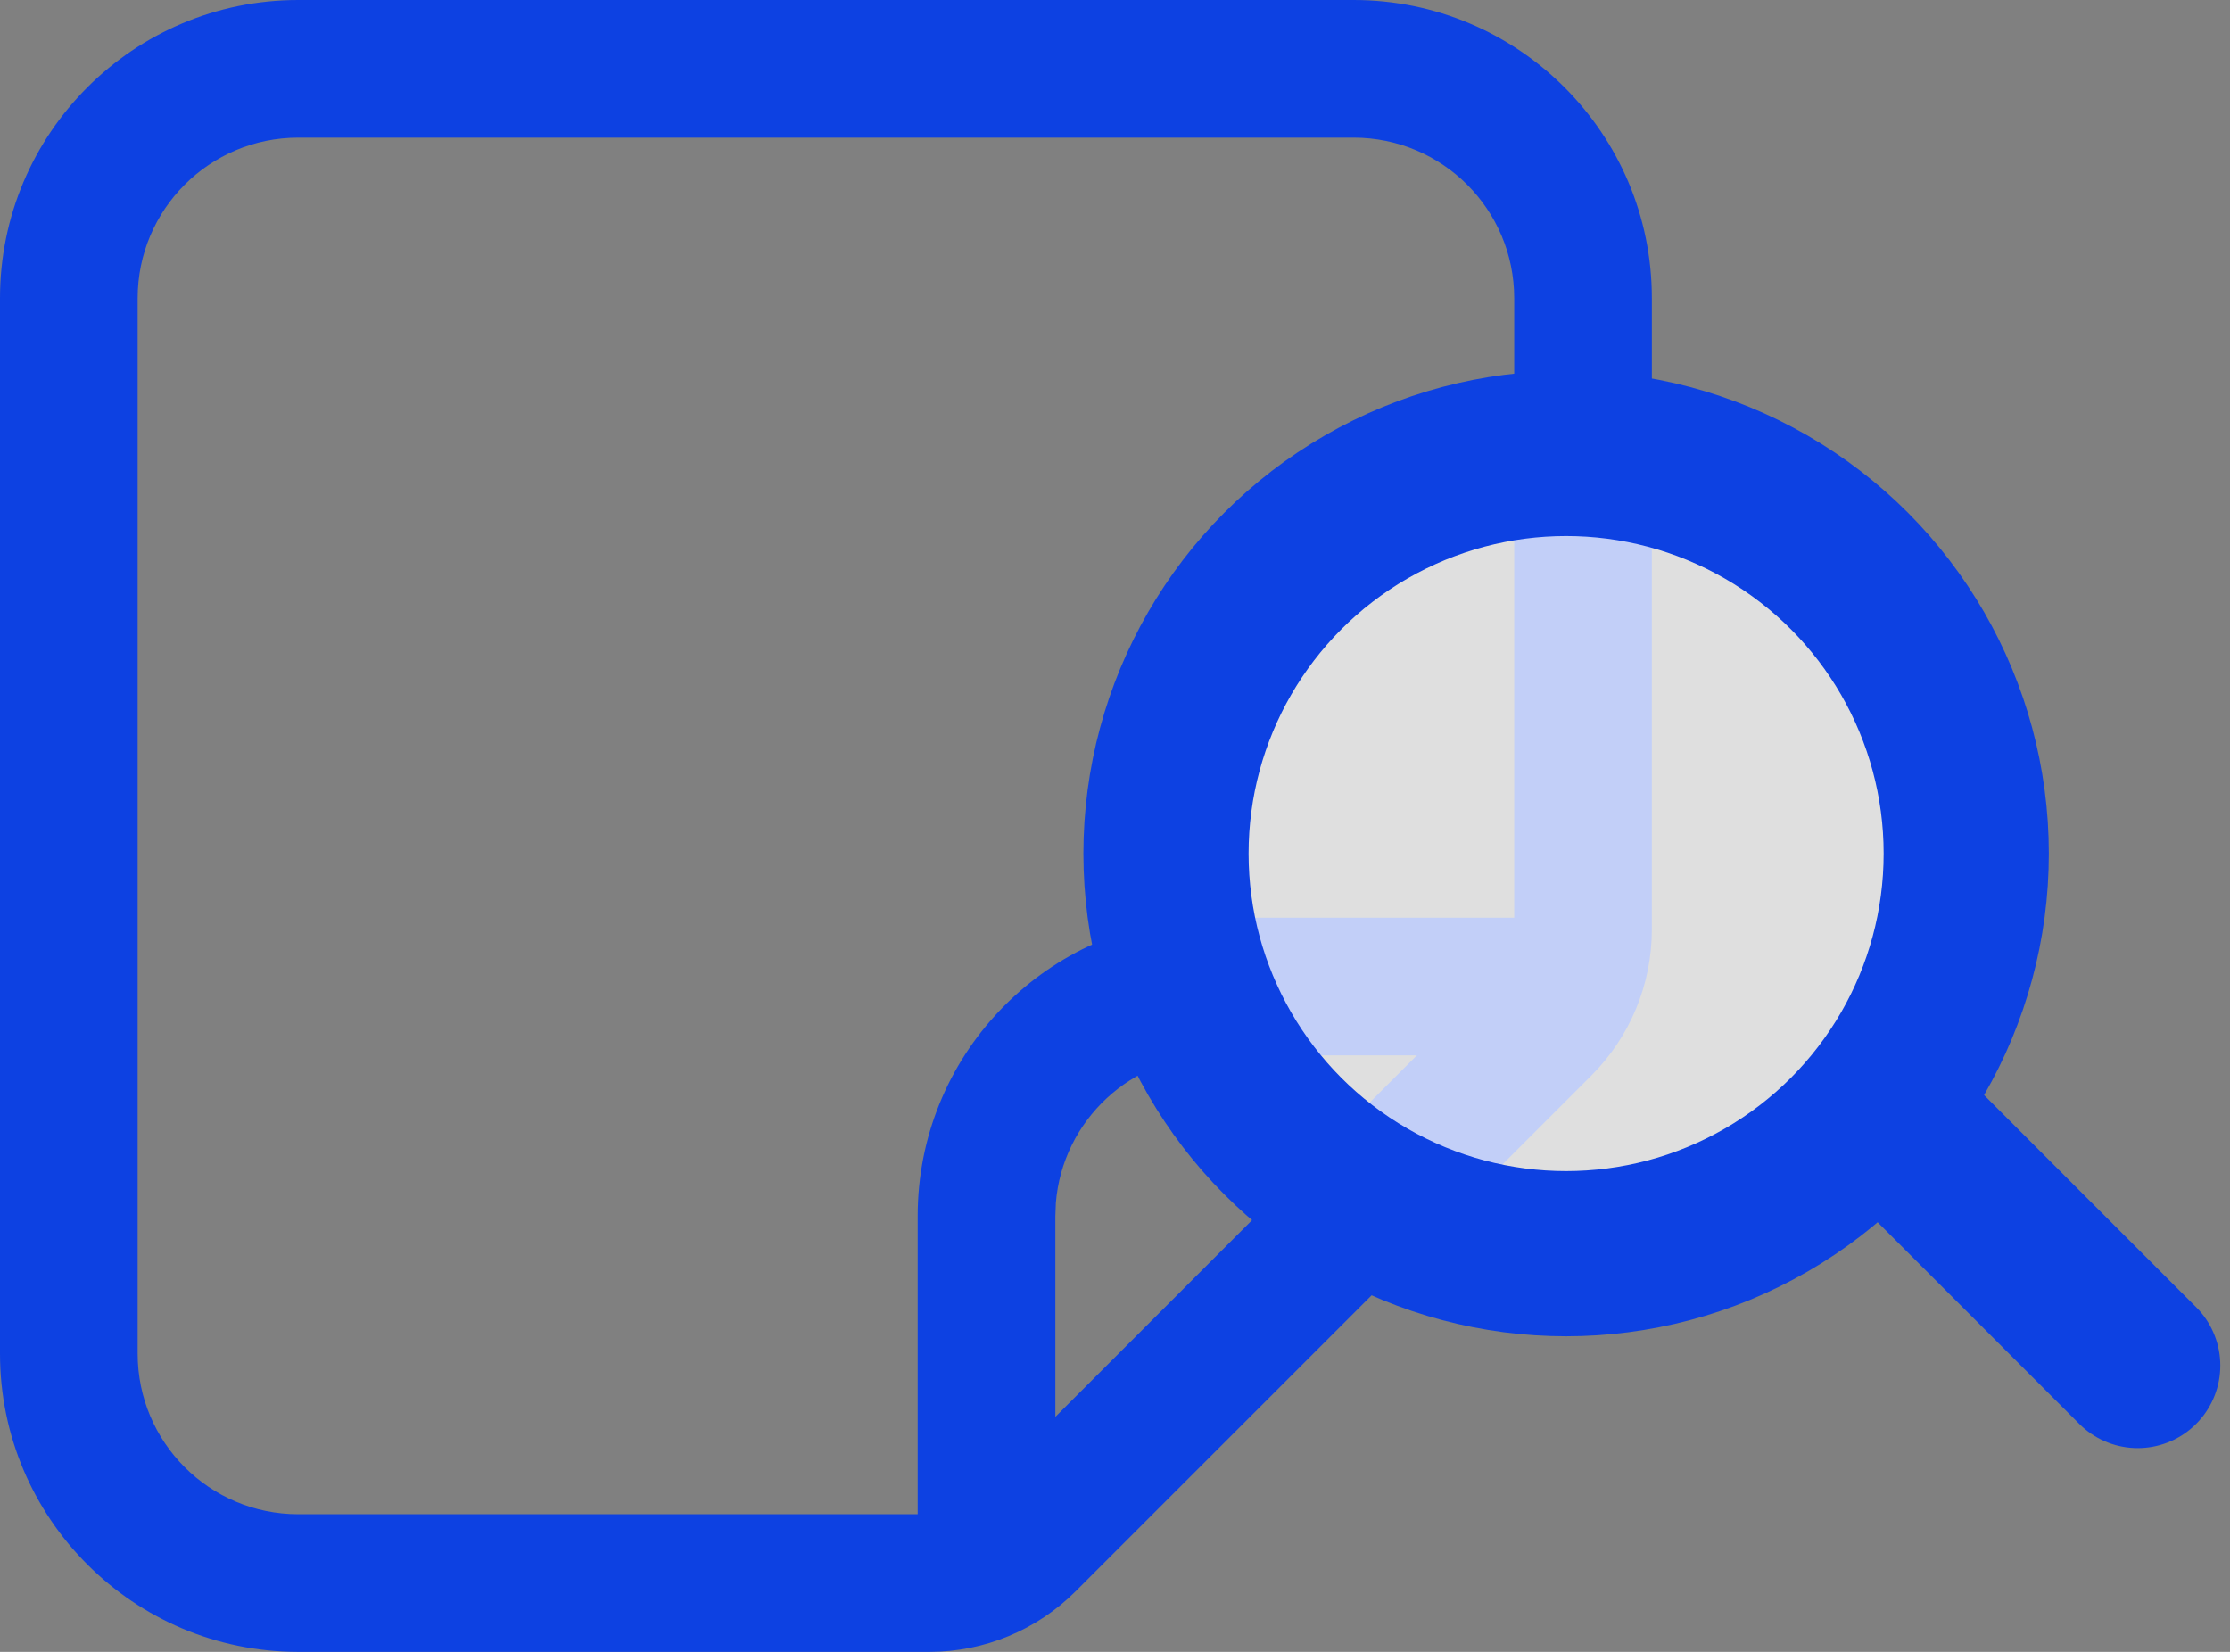
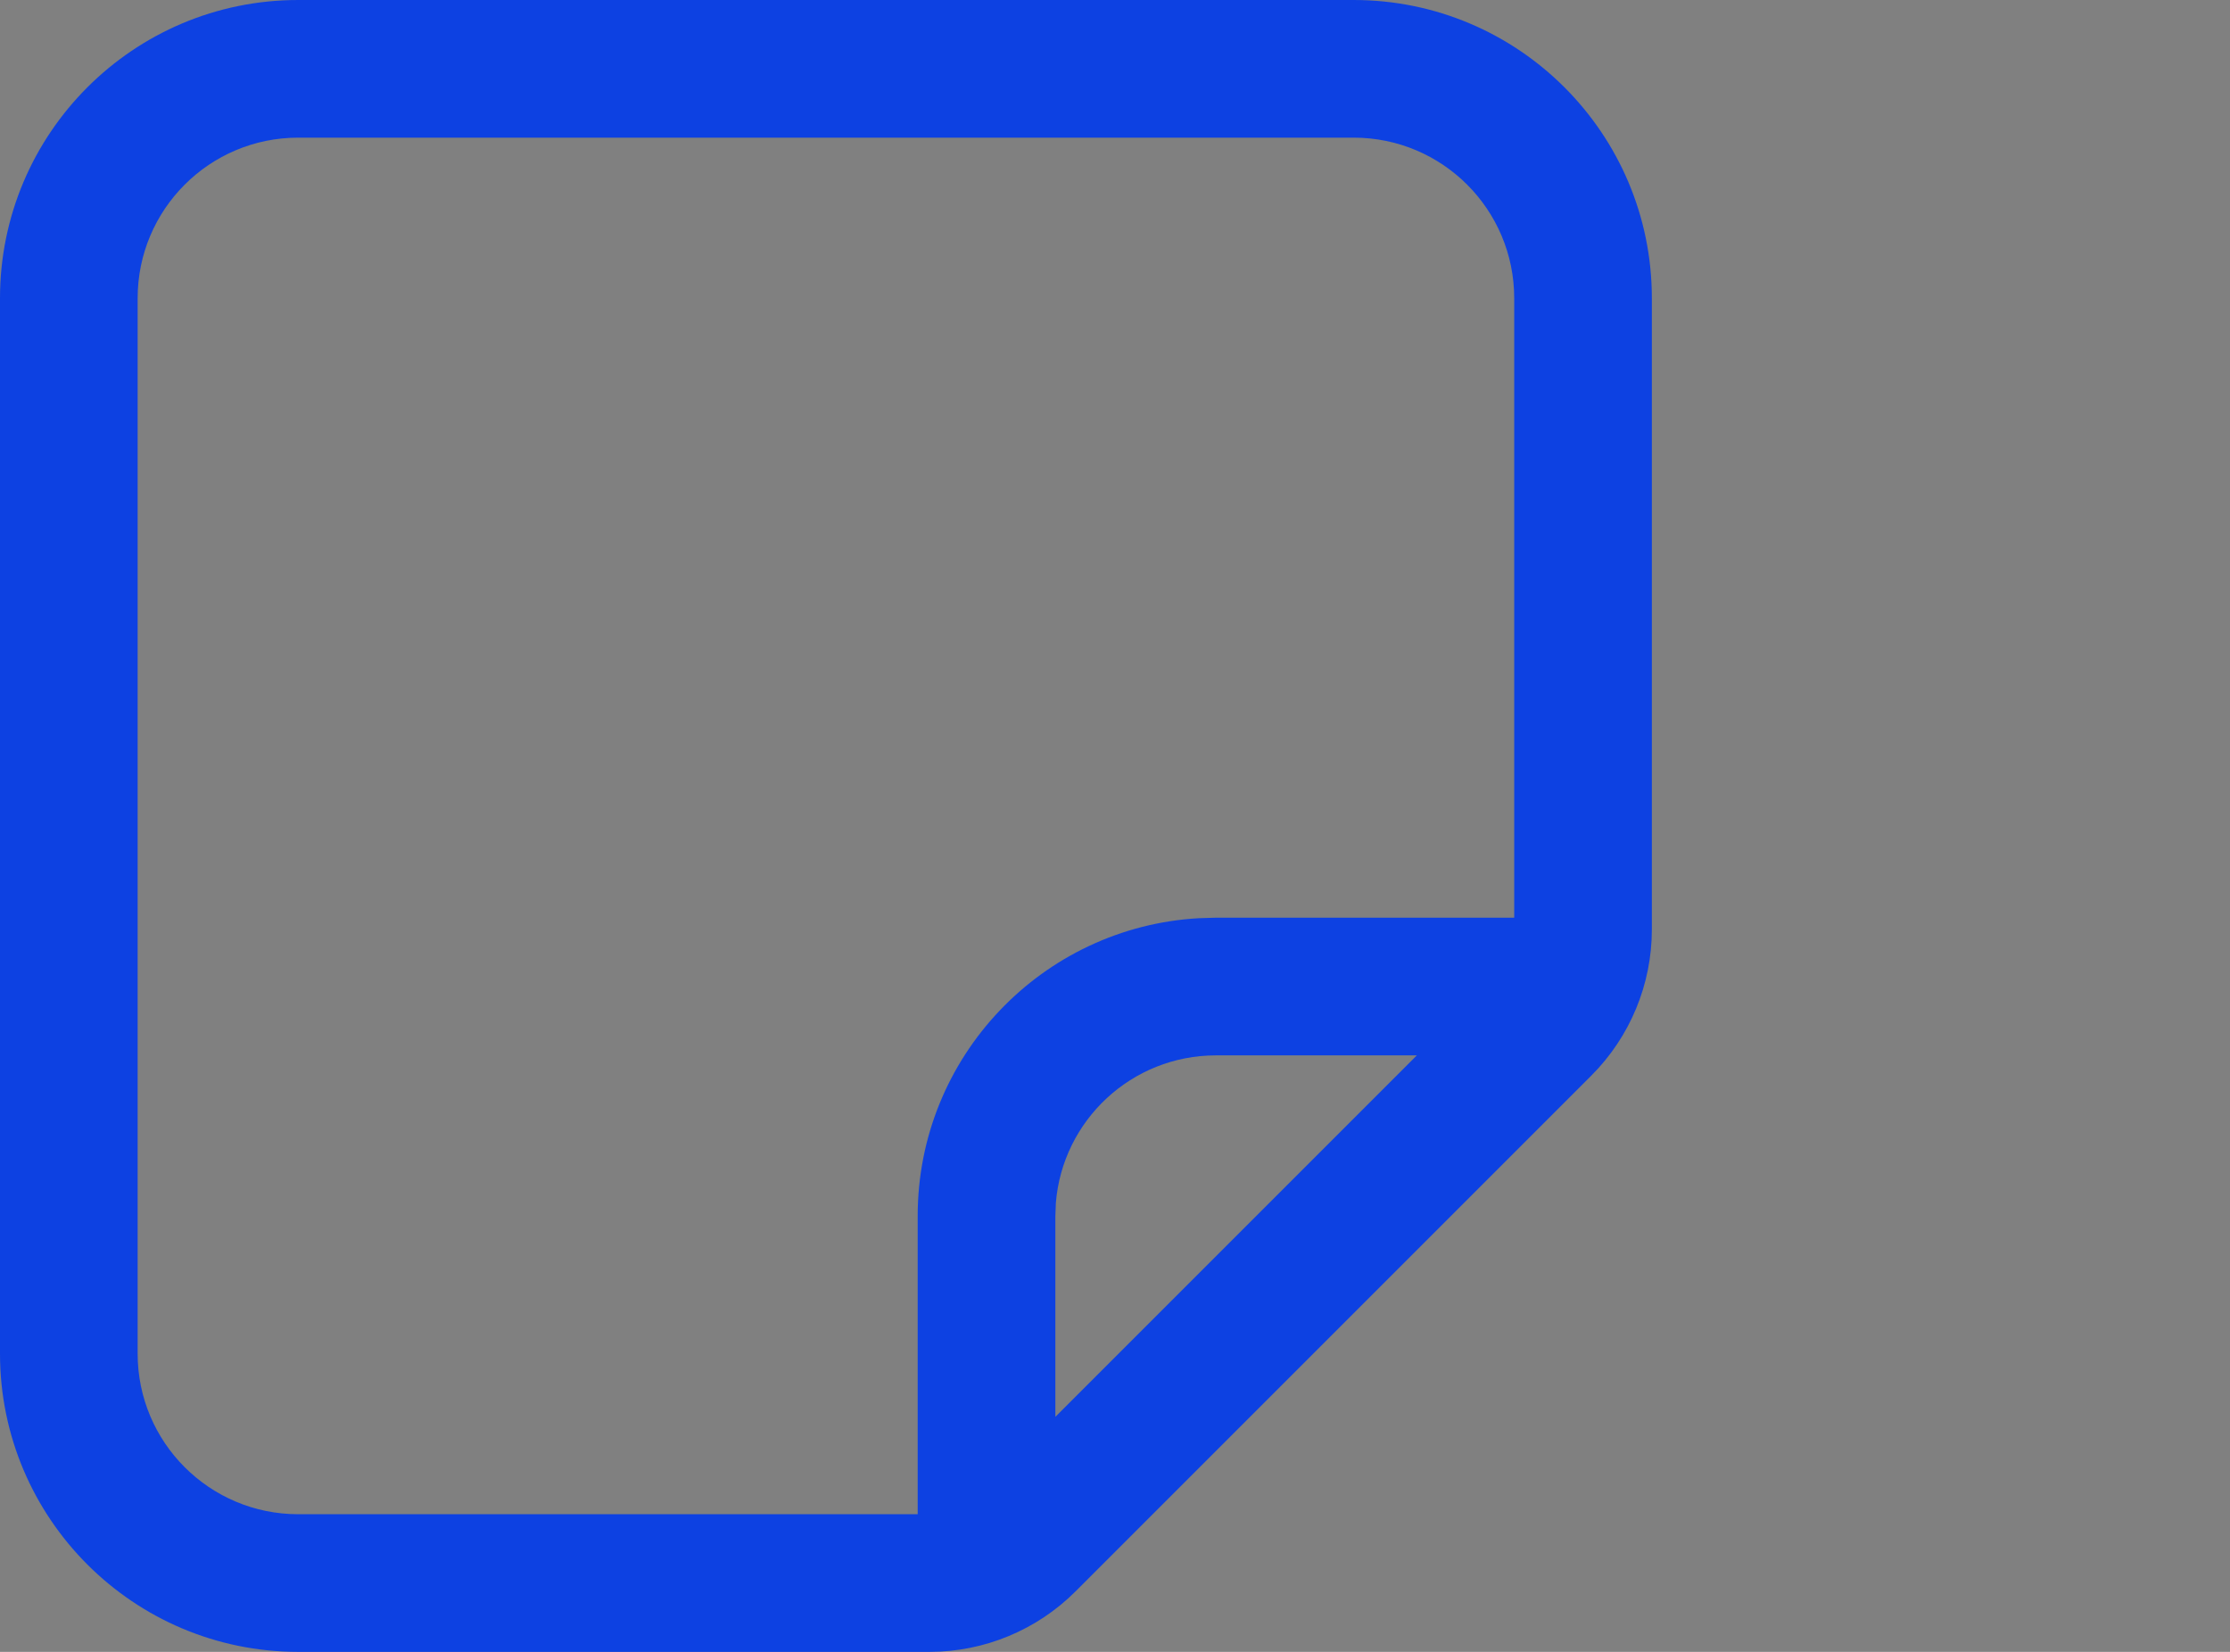
<svg xmlns="http://www.w3.org/2000/svg" width="54" height="40" viewBox="0 0 54 40" fill="none">
  <rect x="0" y="0" width="54" height="40" fill="#808080" stroke="none" />
  <path d="M32.778 0C36.766 0 40 3.233 40 7.222V22.508C40 23.834 39.473 25.106 38.536 26.044L26.044 38.536C25.106 39.473 23.834 40 22.508 40H7.222C3.233 40 0 36.766 0 32.778V7.222C0 3.233 3.233 0 7.222 0H32.778ZM32.778 3.333H7.222C5.074 3.333 3.333 5.074 3.333 7.222V32.778C3.333 34.926 5.074 36.667 7.222 36.667H22.222V29.444C22.222 25.593 25.237 22.446 29.035 22.234L29.444 22.222H36.667V7.222C36.667 5.074 34.926 3.333 32.778 3.333ZM34.309 25.556H29.444C27.404 25.556 25.731 27.127 25.568 29.126L25.556 29.444V34.309L34.309 25.556Z" fill="#0D41E2" />
-   <circle cx="37.924" cy="20.669" r="9.689" fill="white" fill-opacity="0.75" stroke="#0D41E2" stroke-width="4" />
-   <line x1="46.289" y1="27.59" x2="51.765" y2="33.066" stroke="#0D41E2" stroke-width="4" stroke-linecap="round" />
</svg>